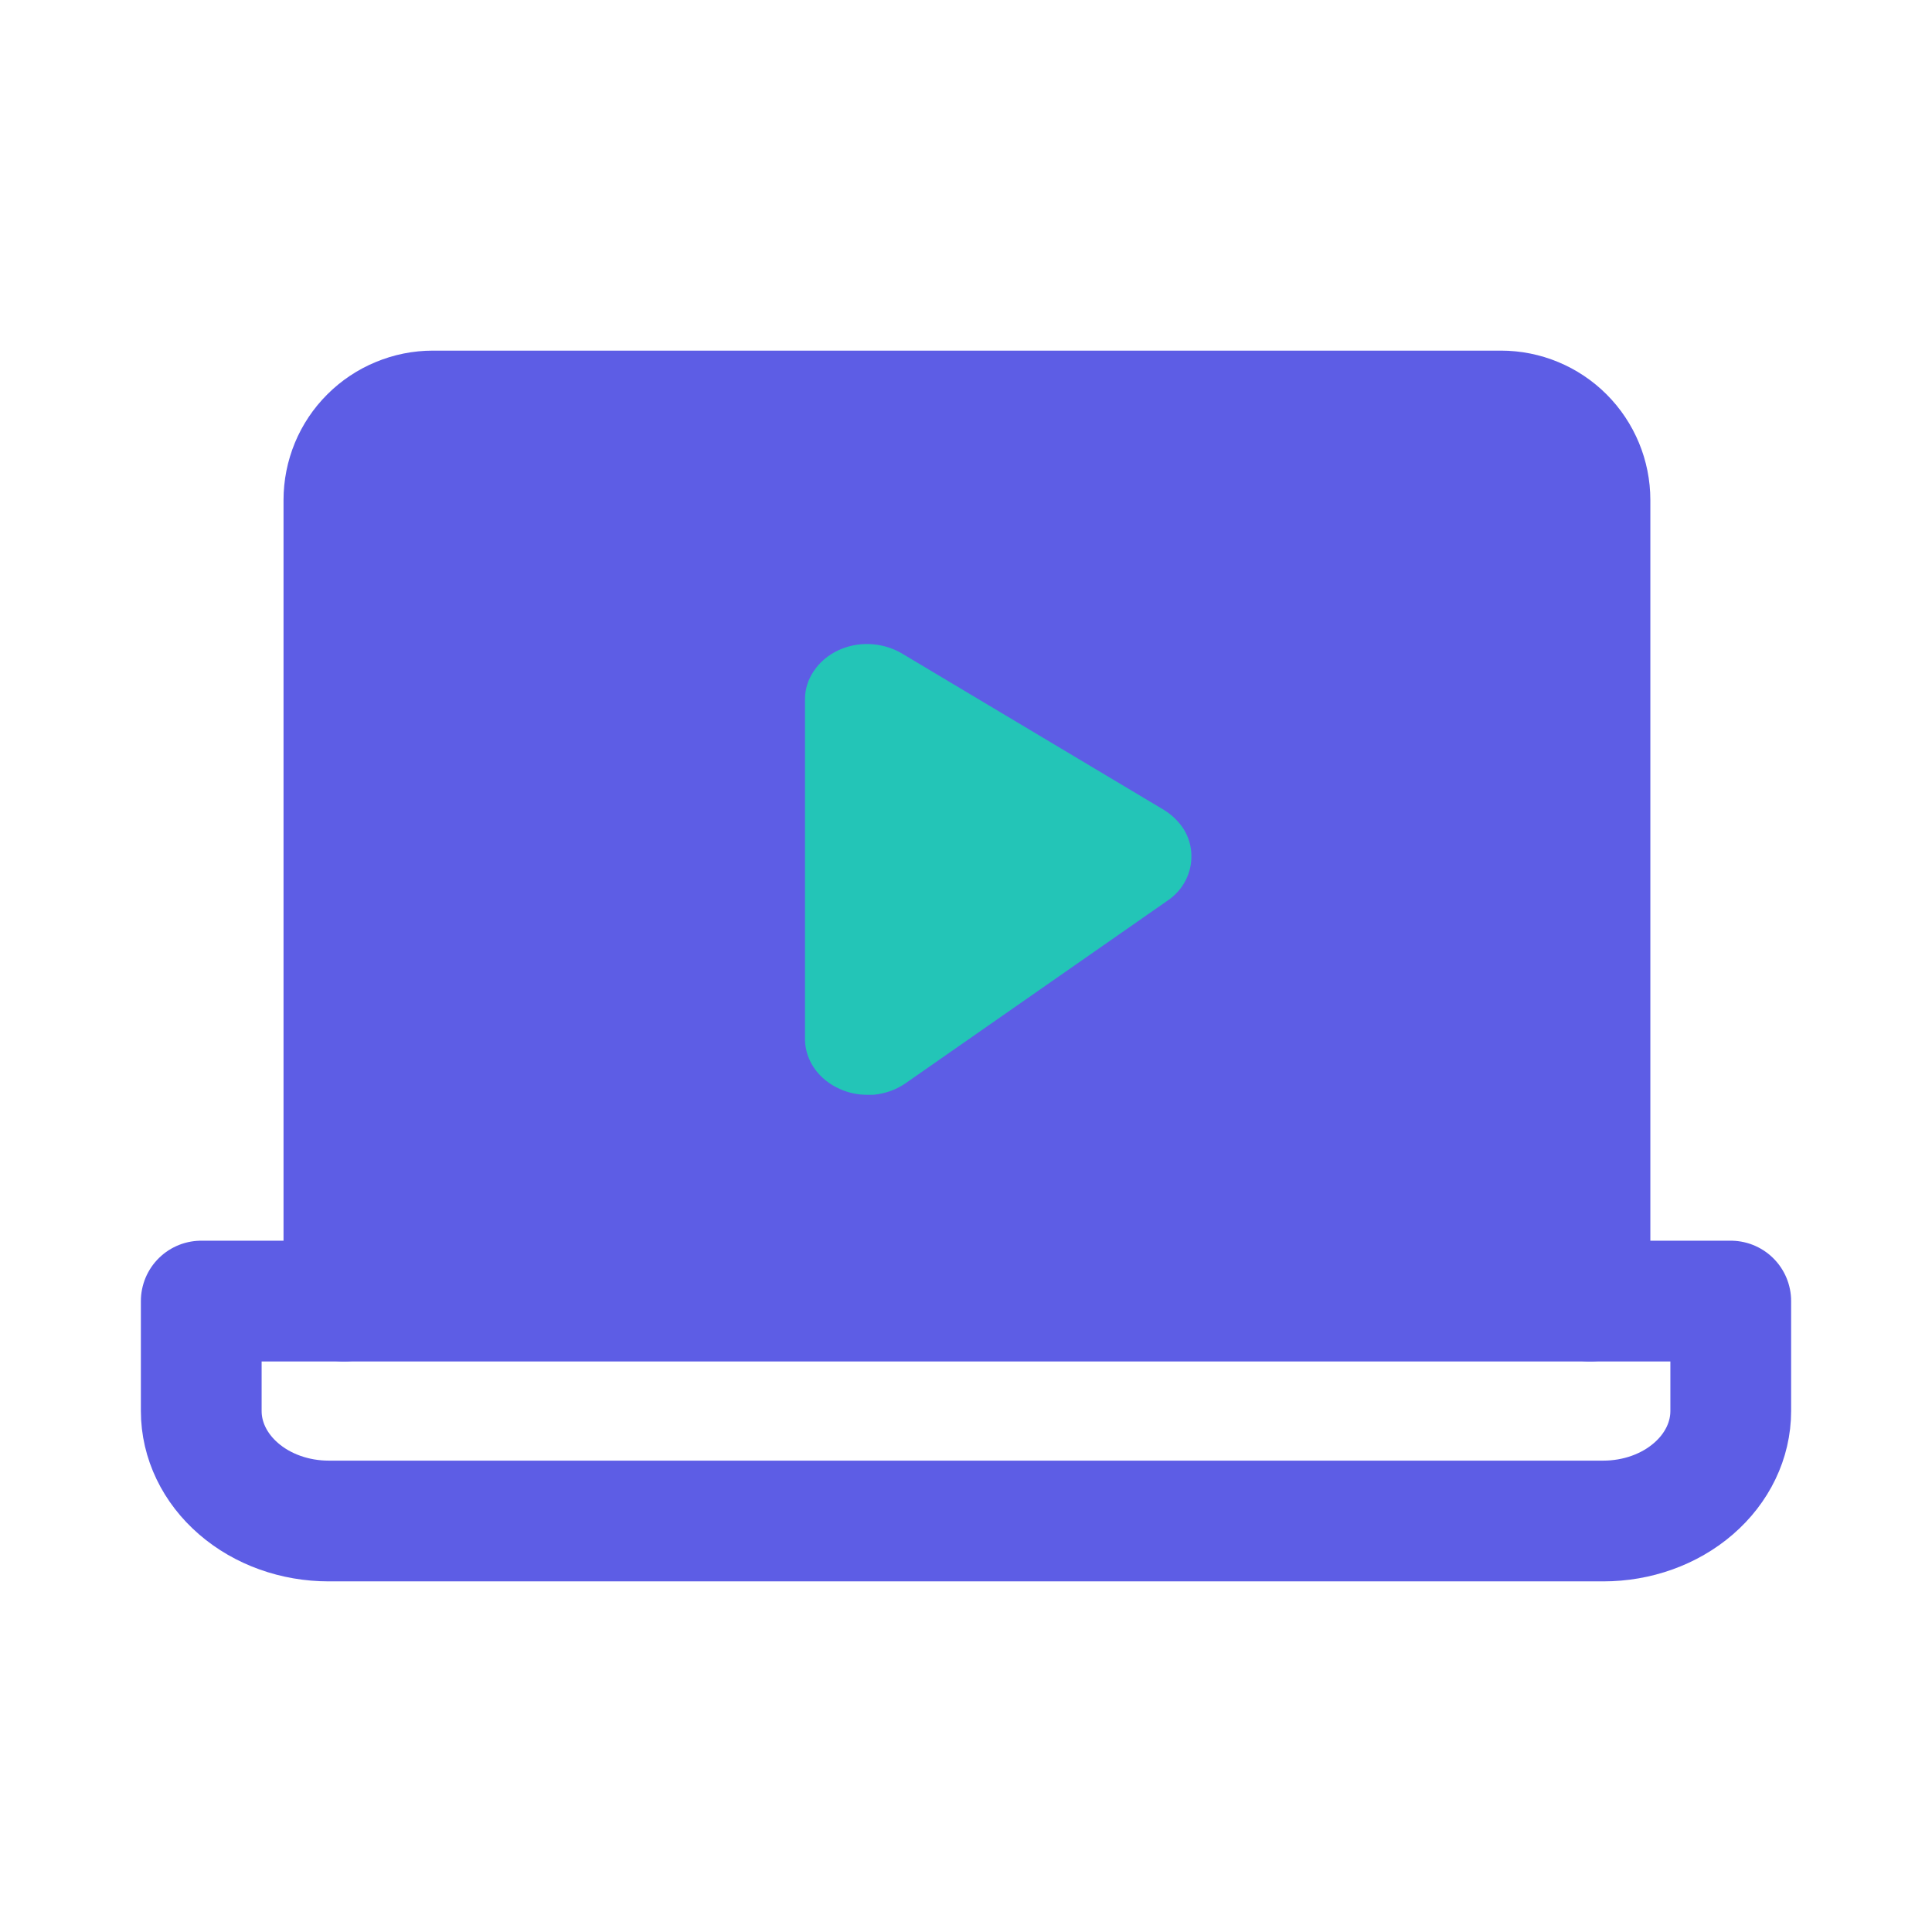
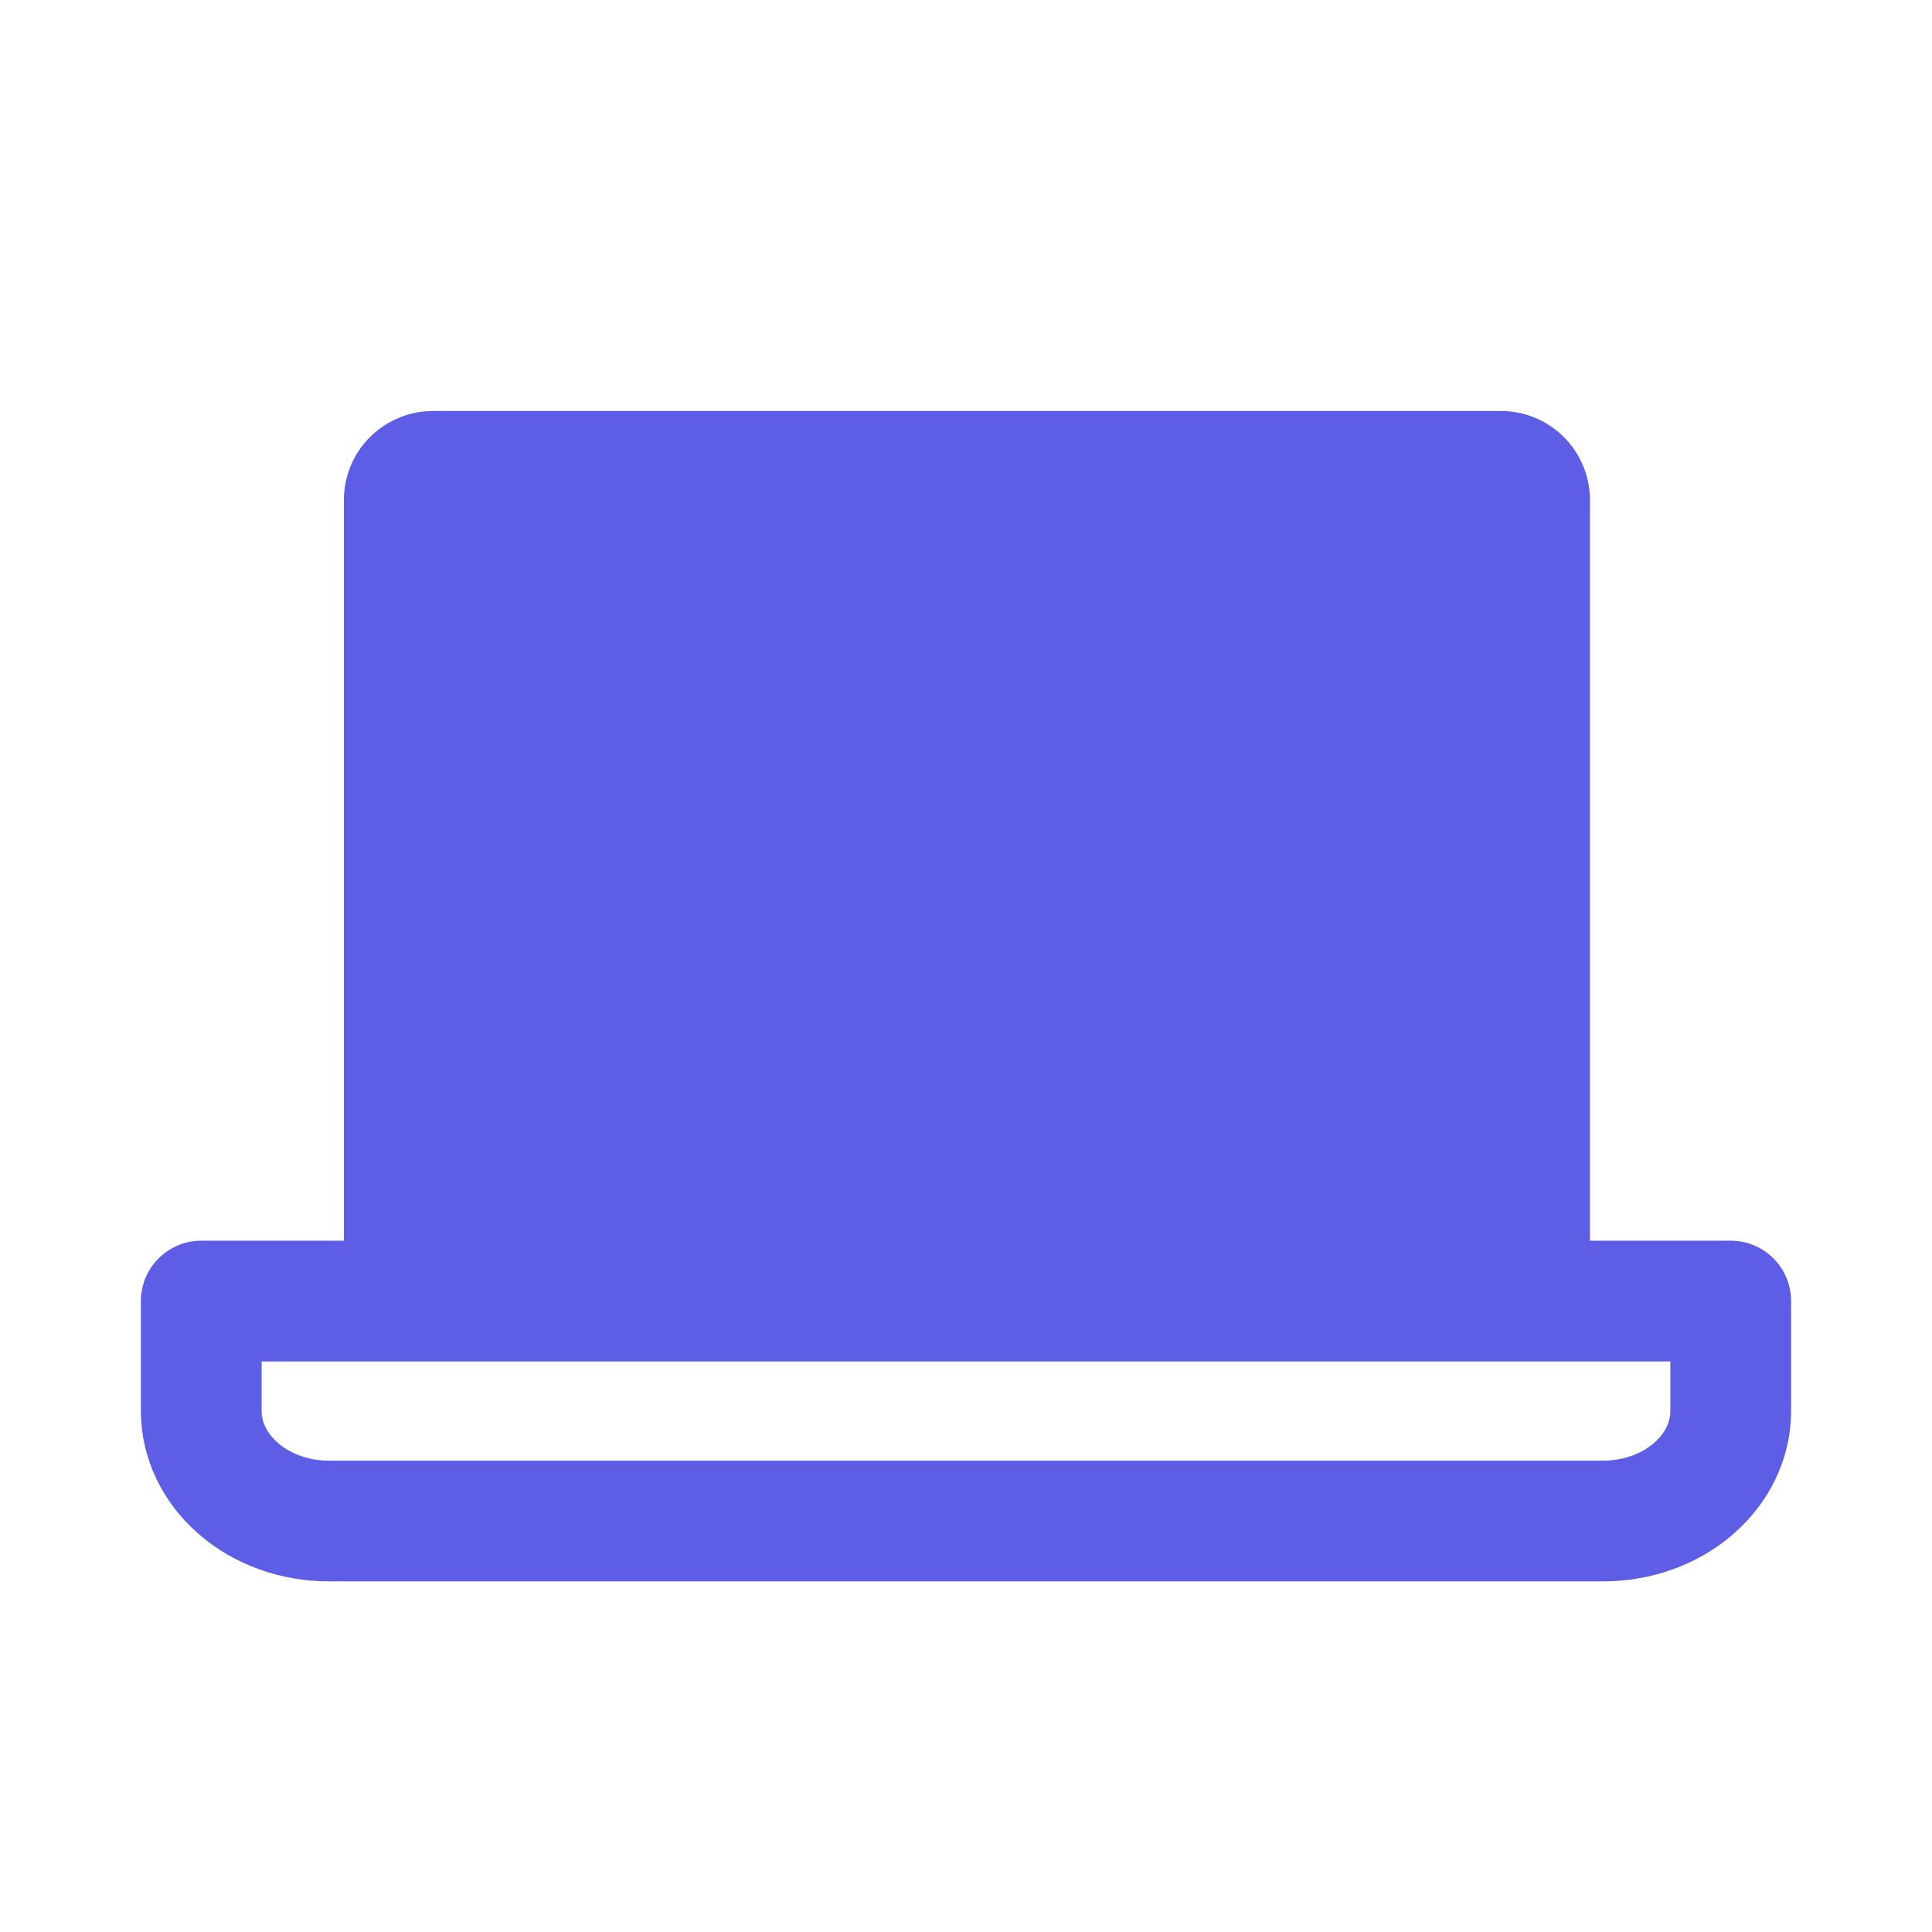
<svg xmlns="http://www.w3.org/2000/svg" width="30" height="30" viewBox="0 0 30 30" fill="none">
  <path d="M24.689 20.203V7.764C24.689 7.398 24.543 7.046 24.284 6.787C24.025 6.528 23.673 6.382 23.307 6.382H6.722C6.54 6.382 6.361 6.418 6.193 6.488C6.025 6.557 5.873 6.659 5.745 6.787C5.616 6.915 5.514 7.068 5.445 7.235C5.376 7.403 5.34 7.583 5.34 7.764V20.203" fill="#5D5DE5" />
-   <path d="M24.689 20.203V7.764C24.689 7.398 24.543 7.046 24.284 6.787C24.025 6.528 23.673 6.382 23.307 6.382H6.722C6.54 6.382 6.361 6.418 6.193 6.488C6.025 6.557 5.873 6.659 5.745 6.787C5.616 6.915 5.514 7.068 5.445 7.235C5.376 7.403 5.34 7.583 5.34 7.764V20.203" stroke="#5D5DE5" stroke-width="1.875" stroke-linecap="round" stroke-linejoin="round" />
  <path d="M3.125 20.203H26.875V21.91C26.875 22.363 26.666 22.797 26.295 23.117C25.924 23.438 25.421 23.618 24.896 23.618H5.104C4.579 23.618 4.076 23.438 3.705 23.117C3.334 22.797 3.125 22.363 3.125 21.91V20.203Z" stroke="#5D5DE5" stroke-width="1.875" stroke-linecap="round" stroke-linejoin="round" />
  <g clip-path="url(#clip0_4073_6535)">
-     <path d="M18.5 13.291C18.502 13.421 18.471 13.55 18.411 13.669C18.348 13.794 18.251 13.903 18.128 13.986L14.054 16.826C13.91 16.924 13.739 16.984 13.56 17H13.463C13.316 17 13.171 16.969 13.04 16.909C12.882 16.84 12.748 16.732 12.652 16.599C12.557 16.465 12.504 16.311 12.5 16.153V10.859C12.499 10.703 12.547 10.55 12.639 10.417C12.728 10.284 12.856 10.175 13.008 10.102C13.161 10.029 13.332 9.994 13.505 10.001C13.679 10.008 13.848 10.057 13.995 10.141L18.073 12.576C18.198 12.653 18.301 12.754 18.378 12.871C18.458 12.999 18.5 13.144 18.5 13.291Z" fill="#23C5B7" />
-   </g>
+     </g>
  <defs>
    <clipPath id="clip0_4073_6535">
      <rect width="8" height="8" fill="white" transform="translate(12.5 9)" />
    </clipPath>
  </defs>
</svg>